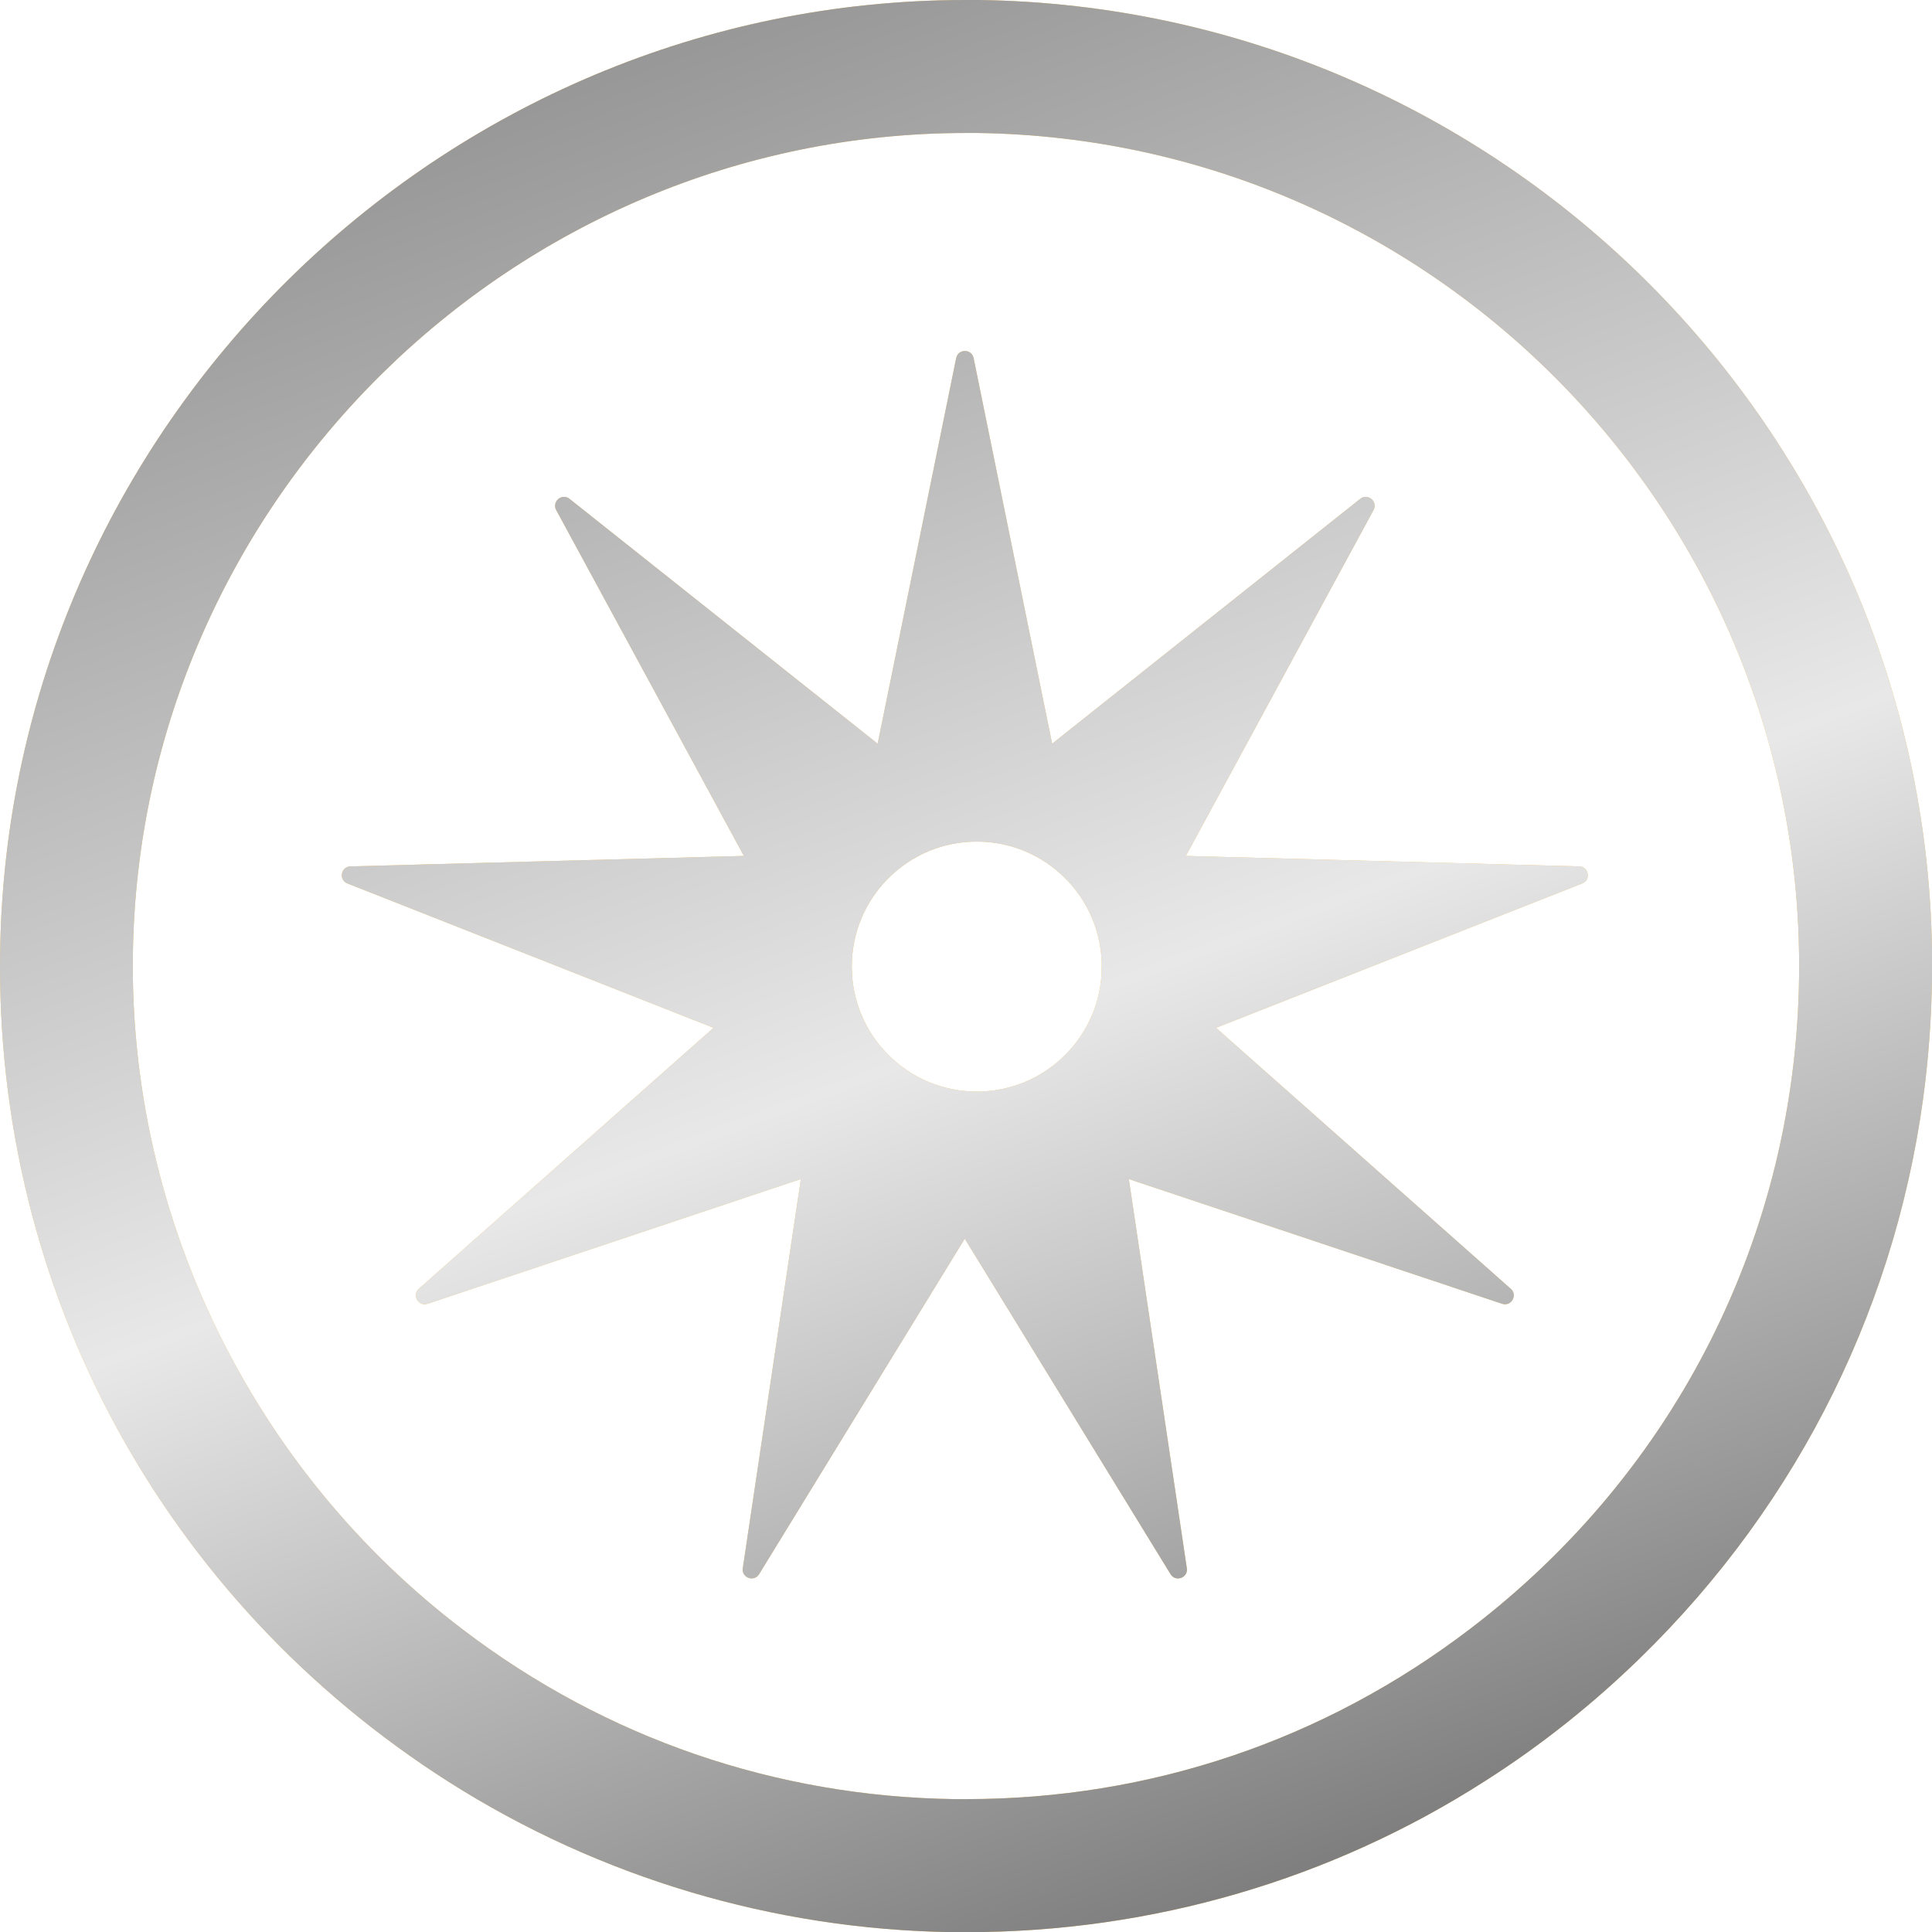
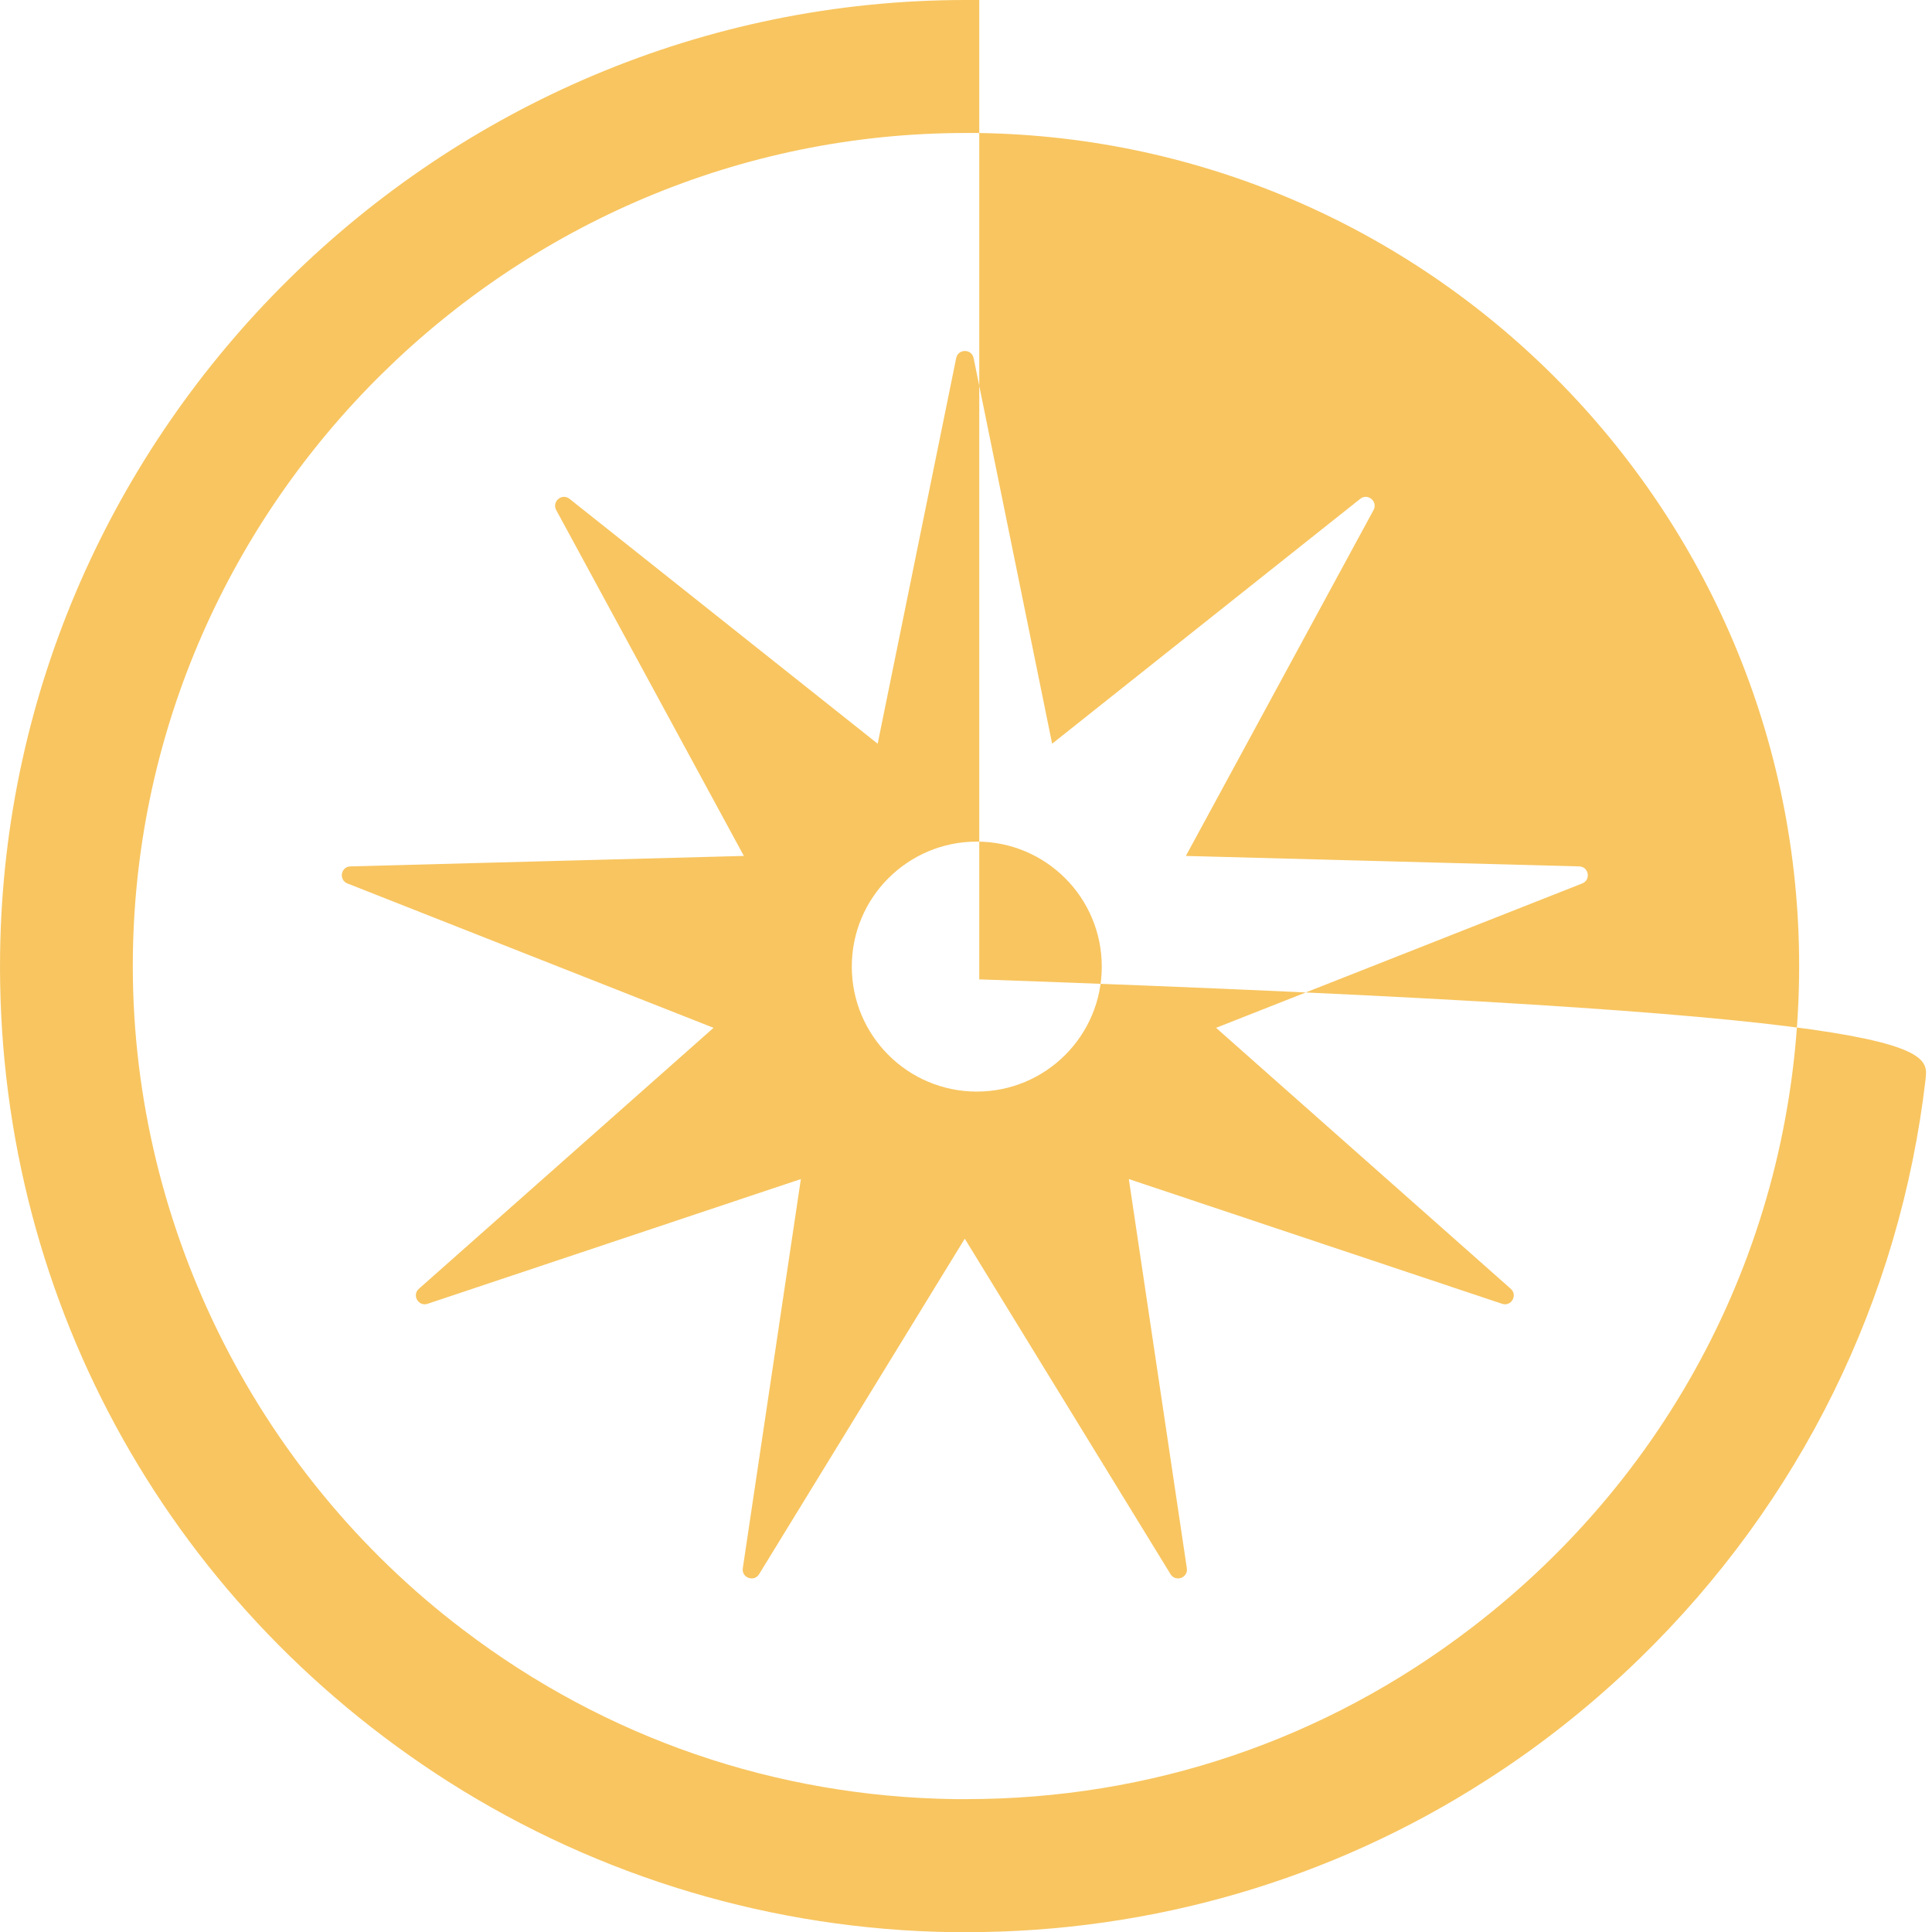
<svg xmlns="http://www.w3.org/2000/svg" width="36" height="36" viewBox="0 0 36 36" fill="none">
-   <path d="M18.247 0C27.979 0.139 35.828 8.012 36 17.672V18.249C35.99 18.871 35.951 19.494 35.88 20.106C35.883 20.109 35.883 20.113 35.88 20.113C35.402 24.209 33.55 27.986 30.555 30.901C29.672 31.76 28.71 32.525 27.686 33.178C24.809 35.026 21.463 36.003 18.009 36.003H17.753C14.417 35.956 11.168 34.986 8.36 33.202C3.039 29.813 -0.085 24.039 0.002 17.754C0.136 7.964 8.209 0 17.998 0H18.247ZM17.998 2.478C9.556 2.478 2.593 9.345 2.476 17.787C2.408 22.692 4.71 27.398 8.636 30.373C11.288 32.39 14.453 33.477 17.785 33.524H18.005C21.435 33.524 24.686 32.424 27.409 30.34C31.23 27.421 33.458 23.001 33.523 18.215C33.64 9.655 26.773 2.595 18.213 2.478H17.998ZM17.817 6.673C17.853 6.496 18.106 6.496 18.142 6.673L19.605 13.858L25.346 9.295C25.486 9.183 25.679 9.345 25.594 9.504L22.097 15.949L29.428 16.144H29.427C29.606 16.15 29.649 16.396 29.482 16.462L22.66 19.152L28.15 24.014C28.286 24.133 28.159 24.352 27.989 24.294L21.034 21.97L22.115 29.222C22.142 29.399 21.906 29.486 21.811 29.332L17.977 23.081L14.145 29.332C14.051 29.486 13.814 29.399 13.841 29.222L14.923 21.97L7.968 24.294C7.796 24.351 7.671 24.133 7.806 24.014L13.296 19.152L6.474 16.462C6.307 16.395 6.35 16.15 6.53 16.144L13.861 15.949L10.364 9.504C10.279 9.345 10.472 9.183 10.612 9.295L16.354 13.858L17.817 6.673ZM18.201 15.682C16.915 15.682 15.872 16.724 15.872 18.011C15.872 19.297 16.915 20.34 18.201 20.34C19.488 20.34 20.53 19.297 20.53 18.011C20.53 16.724 19.487 15.682 18.201 15.682Z" fill="#F8C560" />
-   <path d="M18.247 0C27.979 0.139 35.828 8.012 36 17.672V18.249C35.99 18.871 35.951 19.494 35.88 20.106C35.883 20.109 35.883 20.113 35.88 20.113C35.402 24.209 33.55 27.986 30.555 30.901C29.672 31.76 28.71 32.525 27.686 33.178C24.809 35.026 21.463 36.003 18.009 36.003H17.753C14.417 35.956 11.168 34.986 8.36 33.202C3.039 29.813 -0.085 24.039 0.002 17.754C0.136 7.964 8.209 0 17.998 0H18.247ZM17.998 2.478C9.556 2.478 2.593 9.345 2.476 17.787C2.408 22.692 4.71 27.398 8.636 30.373C11.288 32.39 14.453 33.477 17.785 33.524H18.005C21.435 33.524 24.686 32.424 27.409 30.34C31.23 27.421 33.458 23.001 33.523 18.215C33.64 9.655 26.773 2.595 18.213 2.478H17.998ZM17.817 6.673C17.853 6.496 18.106 6.496 18.142 6.673L19.605 13.858L25.346 9.295C25.486 9.183 25.679 9.345 25.594 9.504L22.097 15.949L29.428 16.144H29.427C29.606 16.15 29.649 16.396 29.482 16.462L22.66 19.152L28.15 24.014C28.286 24.133 28.159 24.352 27.989 24.294L21.034 21.97L22.115 29.222C22.142 29.399 21.906 29.486 21.811 29.332L17.977 23.081L14.145 29.332C14.051 29.486 13.814 29.399 13.841 29.222L14.923 21.97L7.968 24.294C7.796 24.351 7.671 24.133 7.806 24.014L13.296 19.152L6.474 16.462C6.307 16.395 6.35 16.15 6.53 16.144L13.861 15.949L10.364 9.504C10.279 9.345 10.472 9.183 10.612 9.295L16.354 13.858L17.817 6.673ZM18.201 15.682C16.915 15.682 15.872 16.724 15.872 18.011C15.872 19.297 16.915 20.34 18.201 20.34C19.488 20.34 20.53 19.297 20.53 18.011C20.53 16.724 19.487 15.682 18.201 15.682Z" fill="url(#paint0_linear_10674_2645)" />
+   <path d="M18.247 0V18.249C35.99 18.871 35.951 19.494 35.88 20.106C35.883 20.109 35.883 20.113 35.88 20.113C35.402 24.209 33.55 27.986 30.555 30.901C29.672 31.76 28.71 32.525 27.686 33.178C24.809 35.026 21.463 36.003 18.009 36.003H17.753C14.417 35.956 11.168 34.986 8.36 33.202C3.039 29.813 -0.085 24.039 0.002 17.754C0.136 7.964 8.209 0 17.998 0H18.247ZM17.998 2.478C9.556 2.478 2.593 9.345 2.476 17.787C2.408 22.692 4.71 27.398 8.636 30.373C11.288 32.39 14.453 33.477 17.785 33.524H18.005C21.435 33.524 24.686 32.424 27.409 30.34C31.23 27.421 33.458 23.001 33.523 18.215C33.64 9.655 26.773 2.595 18.213 2.478H17.998ZM17.817 6.673C17.853 6.496 18.106 6.496 18.142 6.673L19.605 13.858L25.346 9.295C25.486 9.183 25.679 9.345 25.594 9.504L22.097 15.949L29.428 16.144H29.427C29.606 16.15 29.649 16.396 29.482 16.462L22.66 19.152L28.15 24.014C28.286 24.133 28.159 24.352 27.989 24.294L21.034 21.97L22.115 29.222C22.142 29.399 21.906 29.486 21.811 29.332L17.977 23.081L14.145 29.332C14.051 29.486 13.814 29.399 13.841 29.222L14.923 21.97L7.968 24.294C7.796 24.351 7.671 24.133 7.806 24.014L13.296 19.152L6.474 16.462C6.307 16.395 6.35 16.15 6.53 16.144L13.861 15.949L10.364 9.504C10.279 9.345 10.472 9.183 10.612 9.295L16.354 13.858L17.817 6.673ZM18.201 15.682C16.915 15.682 15.872 16.724 15.872 18.011C15.872 19.297 16.915 20.34 18.201 20.34C19.488 20.34 20.53 19.297 20.53 18.011C20.53 16.724 19.487 15.682 18.201 15.682Z" fill="#F8C560" />
  <defs>
    <linearGradient id="paint0_linear_10674_2645" x1="10.435" y1="5.03268e-08" x2="25.335" y2="39.783" gradientUnits="userSpaceOnUse">
      <stop stop-color="#919191" />
      <stop offset="0.49" stop-color="#E8E8E8" />
      <stop offset="1" stop-color="#5F5F5F" />
    </linearGradient>
  </defs>
</svg>